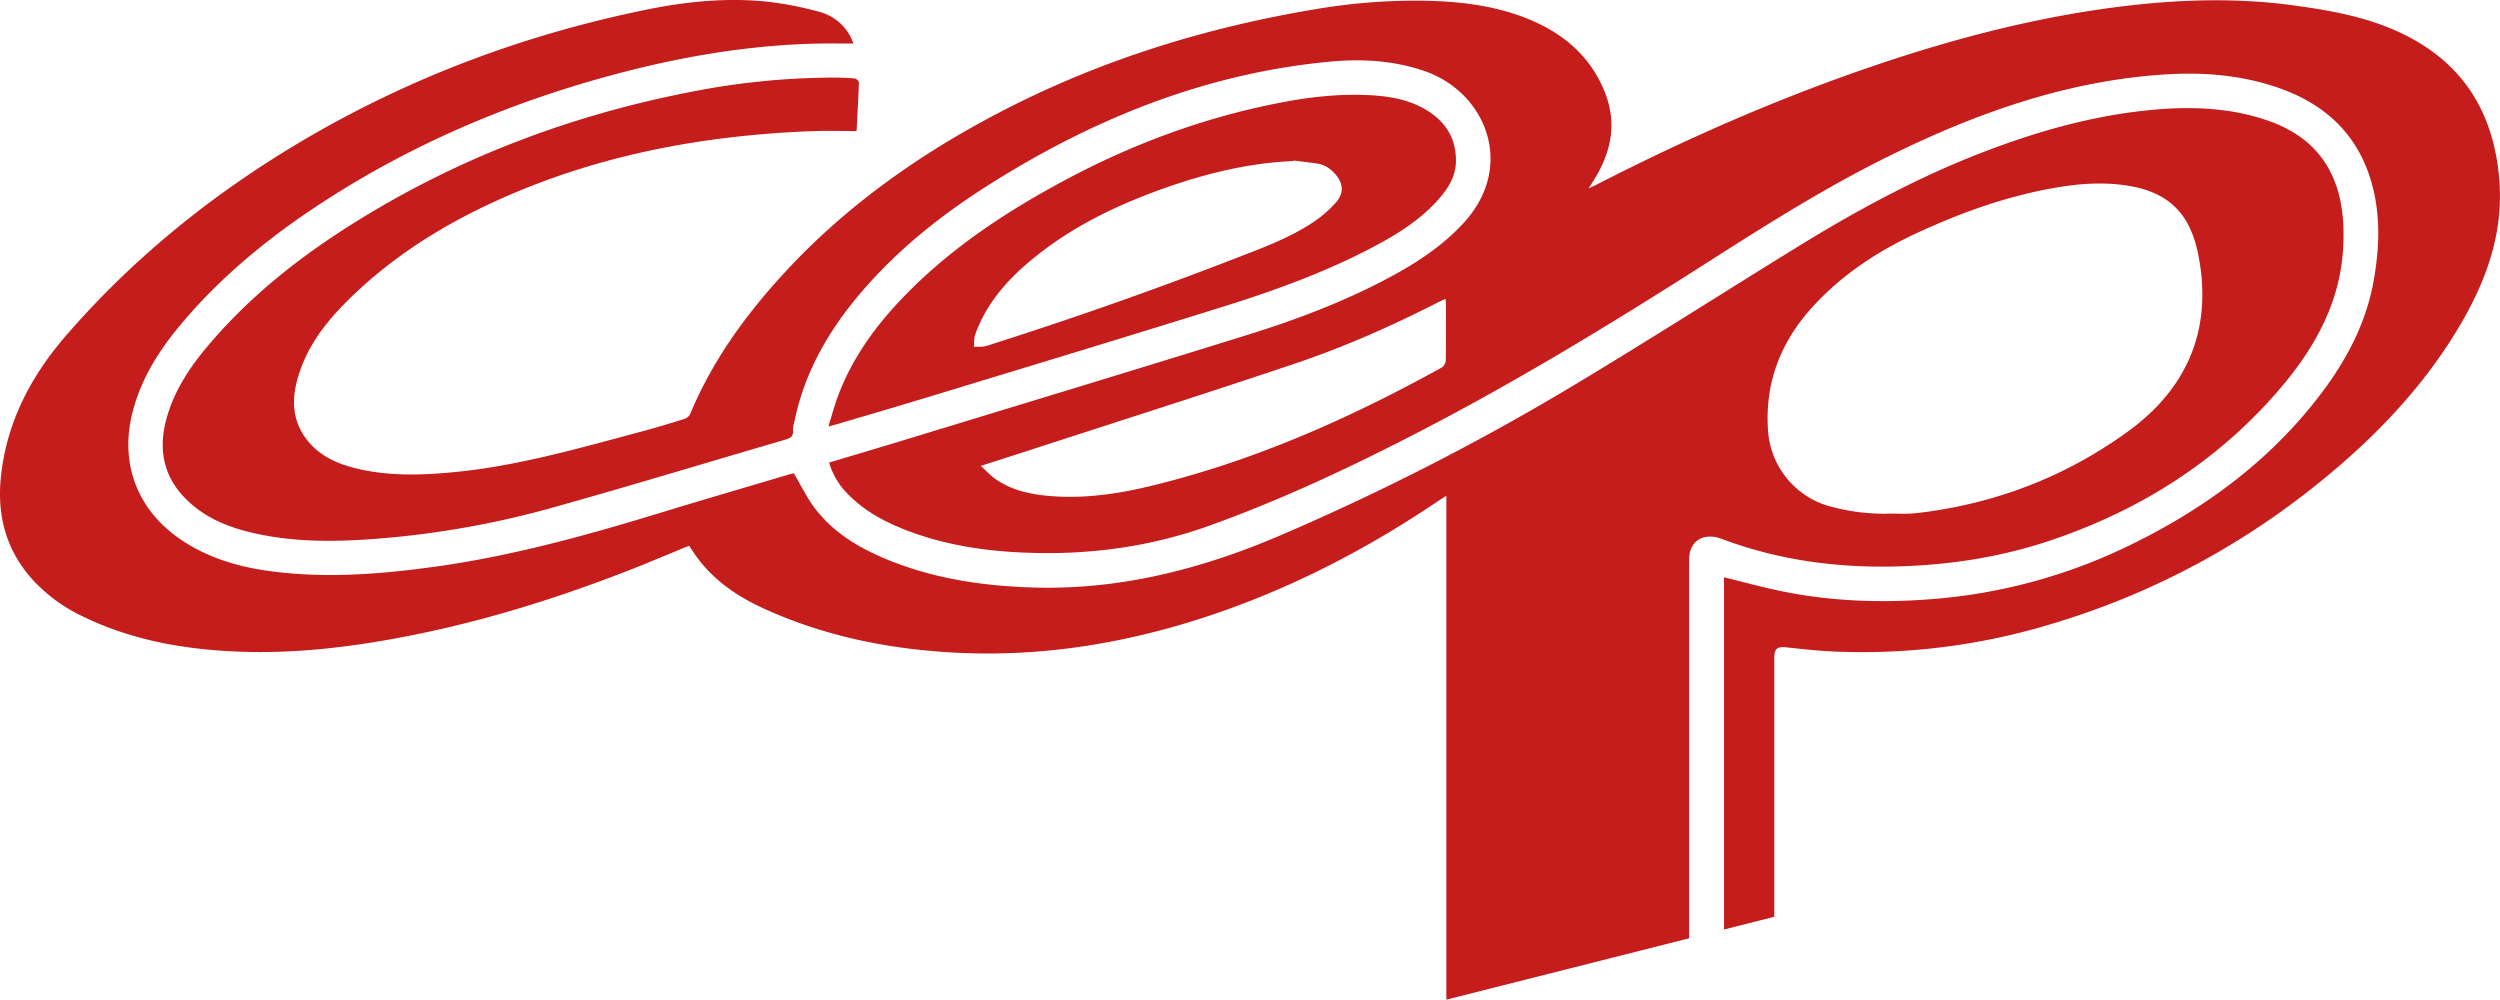
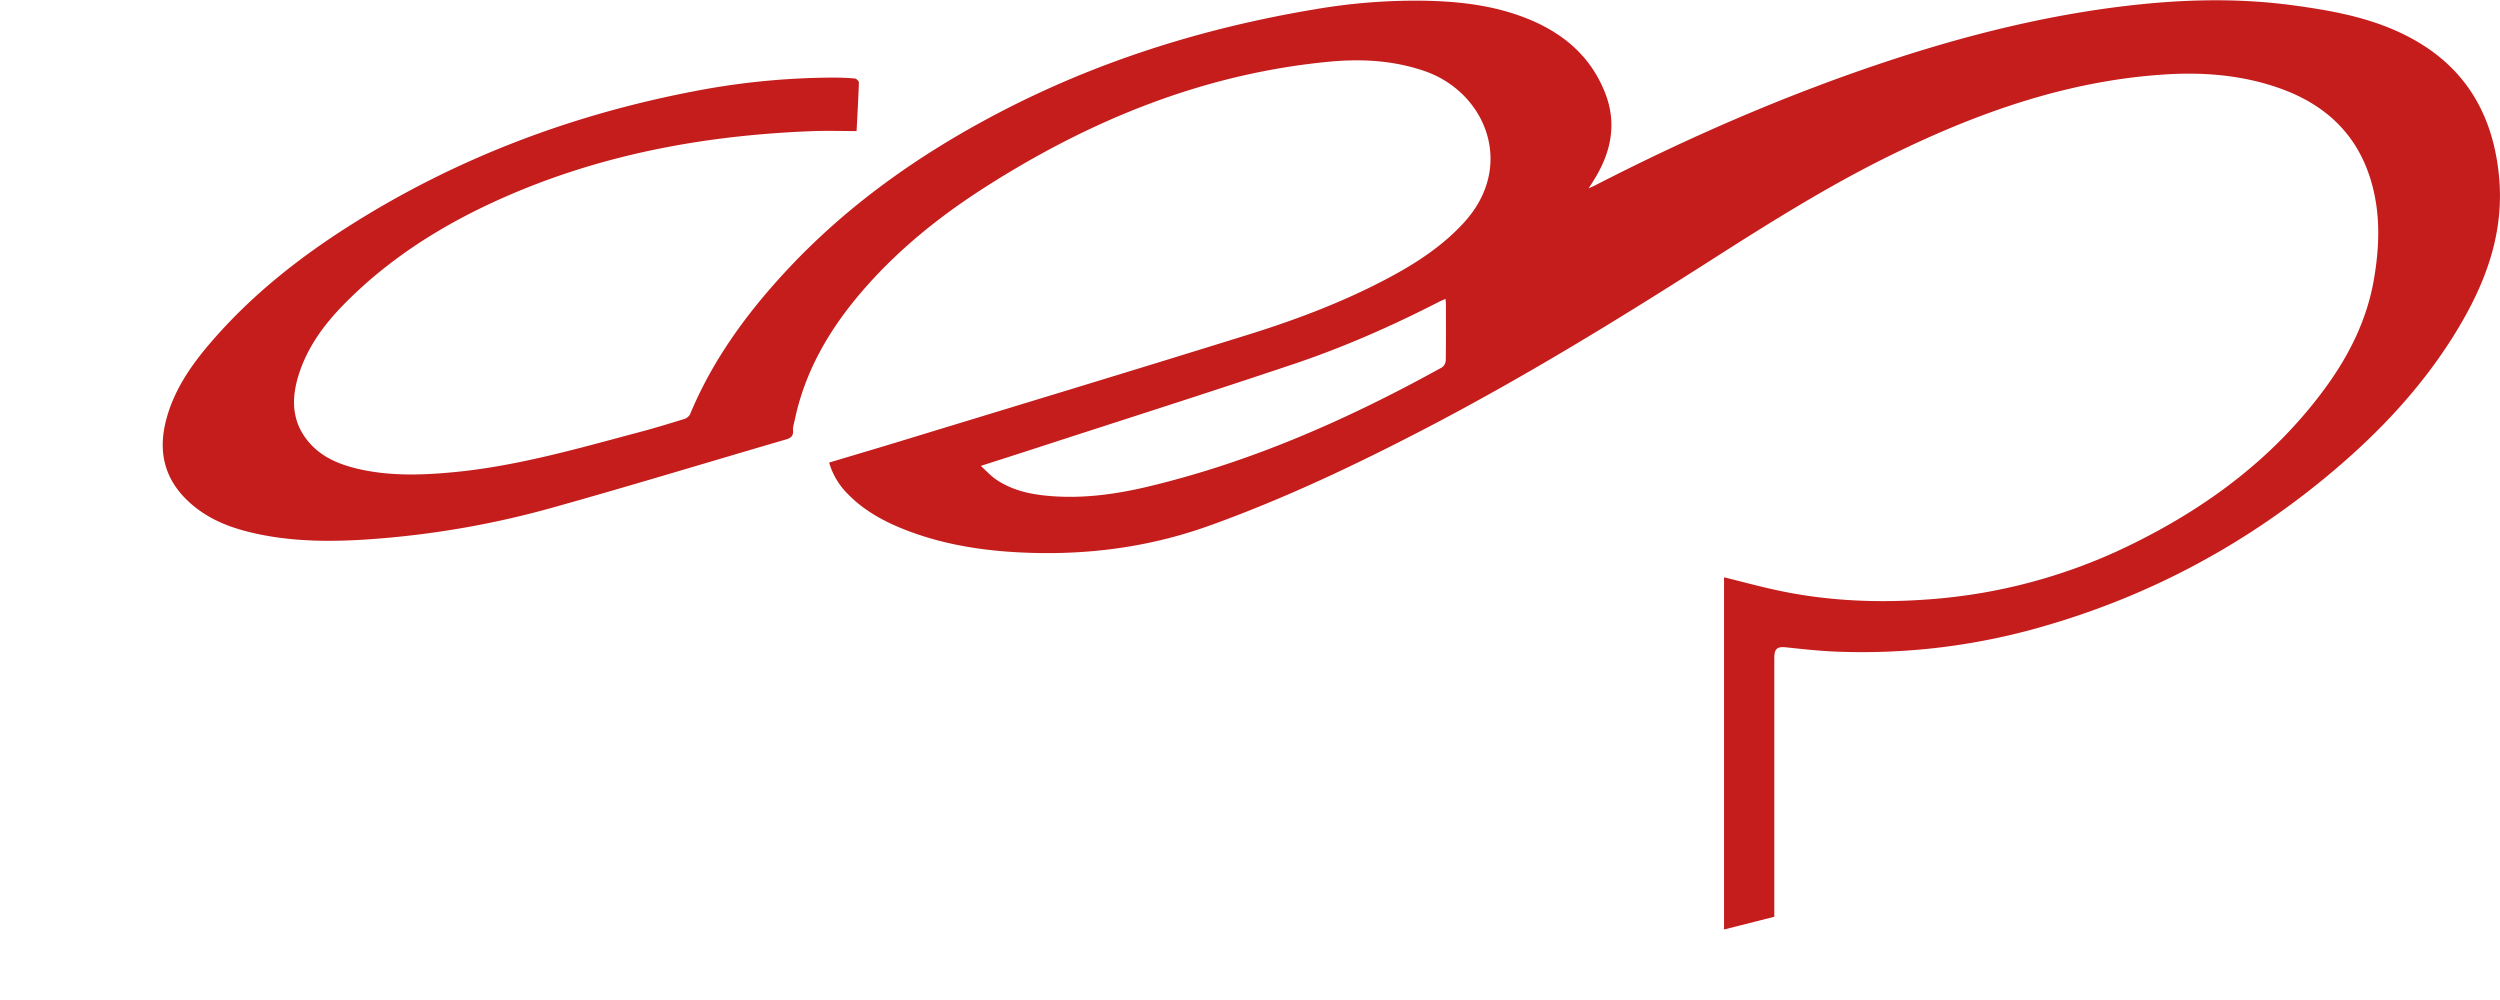
<svg xmlns="http://www.w3.org/2000/svg" id="Capa_1" data-name="Capa 1" viewBox="0 0 1588.28 635.1">
  <defs>
    <style>.cls-1{fill:#c51c1c;fill-rule:evenodd;}</style>
  </defs>
-   <path class="cls-1" d="M975.14,897.66V577.49c-3.1,2-5.53,3.61-7.93,5.22-46,30.73-94.8,55.61-147.51,72.62-50.1,16.16-101.4,24.43-154.12,22-43-2-84.64-10.18-124-28.11-15.9-7.25-30.29-16.79-41.2-30.82-2.28-2.94-4.27-6.11-6.36-9.12-14,5.73-27.8,11.64-41.79,17-49,18.92-99.14,34-151,43-31.4,5.49-63,8.6-94.95,7.22-34.05-1.48-67.16-7.41-98.06-22.61A103.19,103.19,0,0,1,78.1,632.07c-17.46-18.63-23.82-41-21.32-66,3.5-35,19-64.54,41.92-90.88,40.25-46.32,87-84.78,139.12-116.85,71-43.66,147.62-73,229.15-89.64,25.44-5.19,51.28-7.79,77.25-5a216.1,216.1,0,0,1,32.63,6.41,31.18,31.18,0,0,1,19.65,15.65c.68,1.26,1.18,2.62,2,4.49-7.81,0-15-.12-22.23,0-40.16.84-79.6,7-118.48,16.73C389,324.22,324.1,350.73,264.29,389.1c-35.32,22.65-67.76,48.77-94.59,81.31-13.44,16.29-24.34,34.1-29.45,54.86-8.12,33,4,62.85,32.83,81.4,16.35,10.54,34.5,15.93,53.54,18.59,33.79,4.73,67.48,2.45,101.11-2C378.71,616.65,428,603,477,588c26.78-8.2,53.69-16,80.54-24,1.26-.37,2.55-.66,3-.77,4.7,7.88,8.45,15.81,13.68,22.61,12.75,16.58,30.49,26.37,49.6,33.78,28.74,11.15,58.77,15.32,89.41,16.21,55,1.58,106.67-11.8,156.88-33.31a1550.75,1550.75,0,0,0,187.47-96.07c47-28.24,93.27-57.84,140-86.65,38.64-23.84,78.47-45.4,121-61.51,31.57-11.95,63.87-21.21,97.48-25.13,26.57-3.11,53.08-3.1,78.9,5.32,19.57,6.37,35.22,17.63,43.63,37.15,5.69,13.21,6.91,27.16,6.44,41.39-1.19,36.86-18.14,66.86-41.42,93.81-39.05,45.18-87.84,75.85-144.15,94.91-29.93,10.13-60.82,15.22-92.36,16.51-40.09,1.65-79.23-3.1-117-17.31-9.8-3.69-17.95-.25-20.14,8.24a28.61,28.61,0,0,0-.59,7.18q0,116.83,0,233.67v4.64Zm282.93-308.8c3.89,0,7.79.18,11.67,0s8-.74,12-1.3c46.44-6.61,89-23.6,126.73-51.1,38.12-27.8,53.83-65.84,44.2-112.87-5.3-25.87-19.17-39-44.57-43.05-14.72-2.38-29.45-1.46-44.09.95-31.33,5.17-61,15.76-89.65,29-24.43,11.26-46.72,25.79-65.26,45.62-21,22.47-31.71,48.72-29.61,79.77a53.58,53.58,0,0,0,39.19,48.34A129.7,129.7,0,0,0,1258.07,588.86Z" transform="translate(-56.25 -262.57)" />
  <path class="cls-1" d="M583,556.46c15-4.51,29.68-8.83,44.27-13.28C701.1,520.63,775,498.3,848.69,475.36c32.15-10,63.65-21.93,93.29-38.17,16.32-8.94,31.59-19.29,44.28-33.14,33.23-36.28,13.69-83.1-25.09-96.38-19.85-6.8-40.29-7.86-60.85-5.87-79.58,7.68-151.38,37-218.2,79.69-29.32,18.73-56.23,40.43-78.91,67-20.24,23.7-35.56,50-42.05,80.89-.47,2.23-1.28,4.52-1.1,6.72.31,3.83-1.7,4.85-4.86,5.77-49.4,14.42-98.63,29.42-148.19,43.27a580.54,580.54,0,0,1-110.35,19.61c-28,2.24-56.07,2.5-83.62-4.57-14.24-3.64-27.4-9.59-38.07-20-14.44-14-18.2-31.07-13.31-50.26,4.55-17.84,14.33-32.88,25.94-46.77,25.67-30.67,56.49-55.43,90.07-76.77,67.35-42.81,140.65-70.65,218.91-85.71a471.81,471.81,0,0,1,89.19-8.8c4.56,0,9.13.17,13.67.59.93.09,2.51,1.68,2.48,2.54-.34,10.14-.93,20.28-1.48,30.84-9.41,0-18.11-.27-26.78,0-71.88,2.6-141.44,15.75-206.95,46.55-34,16-65.16,36.29-91.66,63.21-12.83,13-23.58,27.55-29.1,45.29-4.63,14.84-4.43,29.22,5.94,41.91,8.6,10.52,20.57,15.16,33.37,18,18.7,4.09,37.59,3.69,56.51,2,41.39-3.6,81.09-15.14,121-25.77,9.44-2.51,18.8-5.36,28.15-8.26a6.34,6.34,0,0,0,3.73-3c14.15-34.07,35.45-63.37,60.28-90.25,38.79-42,84.72-74.49,135.15-100.93,63.4-33.24,130.82-54.27,201.25-66.06A379.38,379.38,0,0,1,959,263c23.44.3,46.6,2.78,68.58,11.82,22.44,9.23,39.62,24.06,48.54,47.1,7.64,19.78,3.41,38.19-7.57,55.56-.78,1.25-1.59,2.48-3.07,4.78,2.12-1,3.25-1.41,4.32-2,58.77-30.19,119.18-56.56,181.86-77.55,49.06-16.42,99-29.28,150.38-35.78,37-4.69,74.11-6,111.2-.95,23.41,3.18,46.64,7.3,68.29,17.54,38.12,18,58,48.43,62.27,90,3.56,34.19-6.75,64.63-23.45,93.55-21,36.35-48.94,66.85-80.76,93.87-54.22,46.06-115.44,79.32-183.84,99.17a412.77,412.77,0,0,1-134.42,16.38c-10-.45-20.06-1.57-30.06-2.63-6-.64-7.78.74-7.78,6.9V845l-31.94,8.09V629.34c12.31,3,24.45,6.37,36.75,8.88,31.1,6.35,62.52,7.5,94.14,5.07a348,348,0,0,0,126.24-34c49-23.77,91.85-55.41,124.43-99.68,15.27-20.75,26.72-43.38,31.22-69,3.8-21.65,4.46-43.3-2.17-64.55-9.25-29.62-30-47.9-58.71-57.8-23-7.95-46.94-9.92-71.09-8.43-62.27,3.85-119.75,24.25-175.17,51.48-40.18,19.73-78,43.57-115.63,67.62-58.7,37.48-118.07,73.82-179.91,106-44.52,23.16-89.82,44.63-137.1,61.61-39.81,14.3-81,19.28-123.14,16.83-24.51-1.42-48.48-5.56-71.38-14.73-13.06-5.24-25.2-12-35.13-22.2A46.54,46.54,0,0,1,583,556.46Zm96.35,2.1c3.58,3.26,6.09,6.06,9.08,8.17,10.53,7.46,22.71,10,35.27,11,21.1,1.69,41.82-1.2,62.24-6.08,66-15.79,127.35-43,186.48-75.71a5.9,5.9,0,0,0,2.34-4.39c.2-11.81.11-23.63.1-35.45,0-1-.14-2.06-.26-3.66-1.65.75-3,1.28-4.22,1.93-29.76,15.24-60.33,28.75-92,39.4-55,18.49-110.31,36.05-165.5,54C702.21,551.24,691.51,554.65,679.35,558.56Z" transform="translate(-56.25 -262.57)" />
-   <path class="cls-1" d="M582.55,533.52c2.16-7,3.81-13.26,6.08-19.33,8.89-23.77,23.4-43.93,40.81-62.12,29.75-31.09,65.13-54.5,102.78-74.72,42.3-22.73,86.84-39.37,134-48.87,20.59-4.16,41.32-6.7,62.37-5.31,11.33.75,22.39,2.82,32.43,8.47,13.22,7.44,20.63,18.63,20.19,34.07-.28,9.44-5.29,17-11.38,23.86-12,13.45-27.17,22.6-42.92,30.82-29.82,15.55-61.37,26.93-93.35,36.93-62.28,19.47-124.74,38.33-187.16,57.36-19.48,5.94-39,11.62-58.56,17.41C586.43,532.5,585,532.84,582.55,533.52Zm295.4-169-.06.33c-2.81.18-5.63.32-8.43.55-26.38,2.16-51.73,8.81-76.52,17.81-29.42,10.67-57.21,24.41-81.46,44.51C695.9,440.67,682.79,455.6,675.84,475c-.87,2.43-.6,5.27-.85,7.93,2.7-.18,5.57.16,8.08-.63Q762.6,457.11,840.39,427c17.11-6.63,34.46-12.91,49.91-23.08a74.67,74.67,0,0,0,14.77-12.82c4.9-5.57,4.57-11.63.34-16.89-3.1-3.87-6.95-6.82-11.94-7.65S883.12,365.21,878,364.55Z" transform="translate(-56.25 -262.57)" />
</svg>